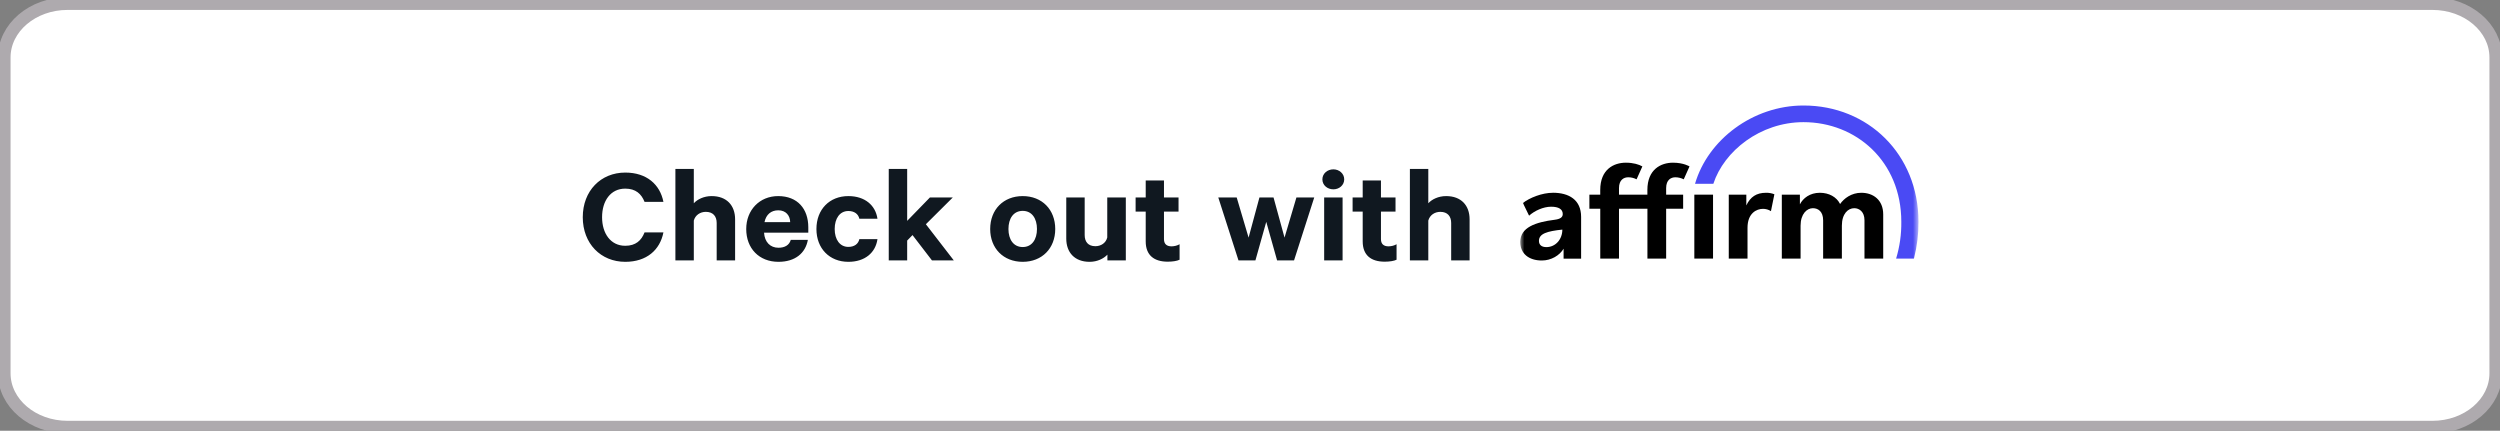
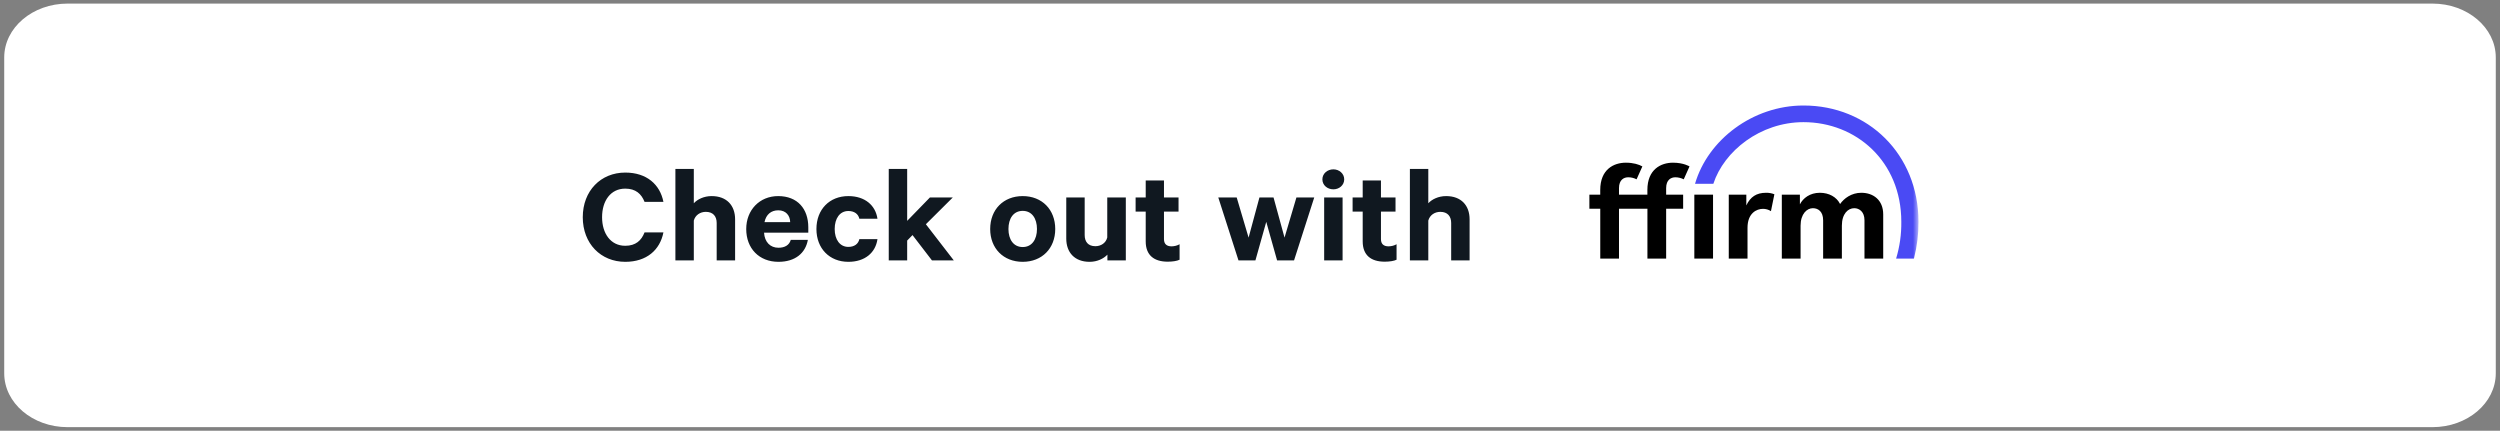
<svg xmlns="http://www.w3.org/2000/svg" width="296" height="51" viewBox="0 0 296 51" fill="none">
  <rect x="0" y="0" width="296" height="51" fill="#808080" stroke="none" />
  <g clip-path="url(#clip0_2924_951)">
    <path d="M288 0.425H8C3.858 0.425 0.5 3.279 0.5 6.8V44.2C0.5 47.721 3.858 50.575 8 50.575H288C292.142 50.575 295.5 47.721 295.5 44.2V6.8C295.5 3.279 292.142 0.425 288 0.425Z" fill="white" />
-     <path d="M288 0.425H8C3.858 0.425 0.5 3.279 0.5 6.8V44.2C0.5 47.721 3.858 50.575 8 50.575H288C292.142 50.575 295.5 47.721 295.5 44.2V6.8C295.5 3.279 292.142 0.425 288 0.425Z" stroke="#AEAAAE" stroke-width="1.5" />
    <path d="M69 25.717C69 22.583 71.145 20.433 74.029 20.433C76.579 20.433 78.144 21.85 78.549 23.9H76.315C75.946 22.967 75.278 22.333 74.029 22.333C72.306 22.333 71.286 23.767 71.286 25.717C71.286 27.65 72.306 29.1 74.029 29.1C75.278 29.1 75.946 28.467 76.315 27.517H78.549C78.144 29.583 76.579 31 74.029 31C71.145 31 69 28.85 69 25.717ZM79.967 30.833V20H82.147V24.067C82.569 23.6 83.343 23.217 84.257 23.217C86.034 23.217 87.036 24.317 87.036 25.967V30.833H84.855V26.4C84.855 25.617 84.433 25.083 83.572 25.083C82.903 25.083 82.323 25.467 82.147 26.117V30.833H79.967ZM93.628 28.4H95.651C95.369 29.983 94.138 31 92.169 31C89.883 31 88.353 29.417 88.353 27.117C88.353 24.867 89.935 23.217 92.133 23.217C94.437 23.217 95.703 24.733 95.703 26.917V27.55H90.463C90.533 28.667 91.201 29.333 92.169 29.333C92.907 29.333 93.452 29.033 93.628 28.4ZM92.151 24.9C91.307 24.9 90.709 25.383 90.516 26.3H93.558C93.54 25.517 93.048 24.9 92.151 24.9ZM96.665 27.117C96.665 24.8 98.212 23.217 100.445 23.217C102.415 23.217 103.663 24.317 103.892 25.9H101.747C101.623 25.333 101.149 24.983 100.445 24.983C99.443 24.983 98.827 25.85 98.827 27.117C98.827 28.367 99.443 29.233 100.445 29.233C101.149 29.233 101.623 28.883 101.747 28.317H103.892C103.663 29.917 102.415 31 100.445 31C98.212 31 96.665 29.417 96.665 27.117ZM110.345 30.833L108.042 27.833L107.409 28.483V30.833H105.228V20H107.409V26.15L110.099 23.383H112.808L109.624 26.55L112.931 30.833H110.345ZM124.94 27.117C124.94 29.4 123.375 31 121.089 31C118.803 31 117.238 29.4 117.238 27.117C117.238 24.817 118.803 23.217 121.089 23.217C123.375 23.217 124.94 24.817 124.94 27.117ZM122.777 27.117C122.777 25.867 122.179 24.967 121.089 24.967C119.998 24.967 119.4 25.867 119.4 27.117C119.4 28.35 119.998 29.25 121.089 29.25C122.179 29.25 122.777 28.35 122.777 27.117ZM133.297 23.383V30.833H131.117V30.15C130.677 30.617 129.921 31 129.007 31C127.248 31 126.246 29.9 126.246 28.25V23.383H128.426V27.833C128.426 28.617 128.831 29.15 129.692 29.15C130.361 29.15 130.941 28.767 131.099 28.117V23.383H133.297ZM135.652 28.583V25.05H134.456V23.383H135.652V21.367H137.815V23.383H139.539V25.05H137.815V28.317C137.815 28.9 138.149 29.167 138.712 29.167C139.046 29.167 139.415 29.067 139.662 28.917V30.75C139.363 30.9 138.835 30.983 138.255 30.983C136.655 30.983 135.652 30.233 135.652 28.583ZM150.787 23.383L152.088 28.133L153.495 23.383H155.605L153.214 30.833H151.209L149.925 26.267L148.641 30.833H146.637L144.245 23.383H146.426L147.833 28.133L149.116 23.383H150.787ZM158.962 23.383V30.833H156.781V23.383H158.962ZM159.155 21.233C159.155 21.933 158.557 22.417 157.871 22.417C157.168 22.417 156.57 21.933 156.57 21.233C156.57 20.55 157.168 20.05 157.871 20.05C158.557 20.05 159.155 20.55 159.155 21.233ZM161.343 28.583V25.05H160.148V23.383H161.343V21.367H163.506V23.383H165.23V25.05H163.506V28.317C163.506 28.9 163.84 29.167 164.403 29.167C164.737 29.167 165.107 29.067 165.353 28.917V30.75C165.054 30.9 164.526 30.983 163.946 30.983C162.346 30.983 161.343 30.233 161.343 28.583ZM166.931 30.833V20H169.111V24.067C169.533 23.6 170.307 23.217 171.222 23.217C172.998 23.217 174 24.317 174 25.967V30.833H171.819V26.4C171.819 25.617 171.397 25.083 170.536 25.083C169.867 25.083 169.287 25.467 169.111 26.117V30.833H166.931Z" fill="#101820" />
    <mask id="mask0_2924_951" style="mask-type:luminance" maskUnits="userSpaceOnUse" x="180" y="12" width="48" height="26">
      <path d="M227.147 12H180V37.444H227.147V12Z" fill="white" />
    </mask>
    <g mask="url(#mask0_2924_951)">
-       <path fill-rule="evenodd" clip-rule="evenodd" d="M183.091 29.258C182.508 29.258 182.211 28.978 182.211 28.518C182.211 27.66 183.193 27.371 184.982 27.185C184.982 28.329 184.189 29.258 183.086 29.258H183.091ZM183.861 22.825C182.582 22.825 181.111 23.412 180.312 24.034L181.042 25.536C181.682 24.964 182.717 24.475 183.651 24.475C184.539 24.475 185.03 24.764 185.03 25.348C185.03 25.74 184.705 25.938 184.091 26.017C181.796 26.306 179.998 26.924 179.998 28.649C179.998 30.016 180.995 30.843 182.554 30.843C183.668 30.843 184.658 30.24 185.129 29.448V30.629H187.204V25.683C187.204 23.644 185.753 22.821 183.862 22.821L183.861 22.825Z" fill="black" />
      <path fill-rule="evenodd" clip-rule="evenodd" d="M204.686 23.047V30.619H206.906V26.97C206.906 25.237 207.982 24.727 208.731 24.727C209.069 24.725 209.4 24.82 209.681 25.001L210.087 23C209.772 22.877 209.435 22.817 209.096 22.825C207.956 22.825 207.238 23.317 206.765 24.32V23.047H204.686Z" fill="black" />
      <path fill-rule="evenodd" clip-rule="evenodd" d="M220.376 22.825C219.202 22.825 218.324 23.501 217.867 24.154C217.444 23.311 216.547 22.825 215.469 22.825C214.296 22.825 213.483 23.46 213.108 24.192V23.047H210.967V30.619H213.189V26.72C213.189 25.325 213.941 24.65 214.642 24.65C215.276 24.65 215.859 25.051 215.859 26.084V30.619H218.078V26.72C218.078 25.305 218.81 24.65 219.544 24.65C220.132 24.65 220.754 25.067 220.754 26.069V30.619H222.972V25.384C222.972 23.683 221.798 22.825 220.38 22.825" fill="black" />
      <path fill-rule="evenodd" clip-rule="evenodd" d="M199.284 23.047H197.272V22.277C197.272 21.275 197.859 20.99 198.364 20.99C198.708 20.994 199.047 21.077 199.354 21.231L200.038 19.704C200.038 19.704 199.344 19.262 198.082 19.262C196.664 19.262 195.05 20.042 195.05 22.49V23.047H191.689V22.277C191.689 21.275 192.275 20.99 192.781 20.99C193.126 20.99 193.466 21.073 193.771 21.231L194.455 19.704C194.047 19.471 193.39 19.262 192.5 19.262C191.082 19.262 189.468 20.042 189.468 22.49V23.047H188.183V24.717H189.471V30.618H191.689V24.717H195.055V30.618H197.272V24.717H199.284V23.047Z" fill="black" />
      <path d="M202.824 23.047H200.609V30.616H202.824V23.047Z" fill="black" />
      <path fill-rule="evenodd" clip-rule="evenodd" d="M200.689 21.76H202.86C204.127 17.877 208.423 14.463 213.532 14.463C219.746 14.463 225.115 19.078 225.115 26.261C225.134 27.735 224.927 29.204 224.499 30.618H226.606L226.627 30.547C226.982 29.147 227.157 27.709 227.149 26.267C227.149 18.257 221.164 12.491 213.536 12.491C207.545 12.491 202.205 16.547 200.691 21.762L200.689 21.76Z" fill="#4A4AF4" />
    </g>
  </g>
  <defs>
    <clipPath id="clip0_2924_951">
      <rect width="296" height="51" fill="white" />
    </clipPath>
  </defs>
</svg>